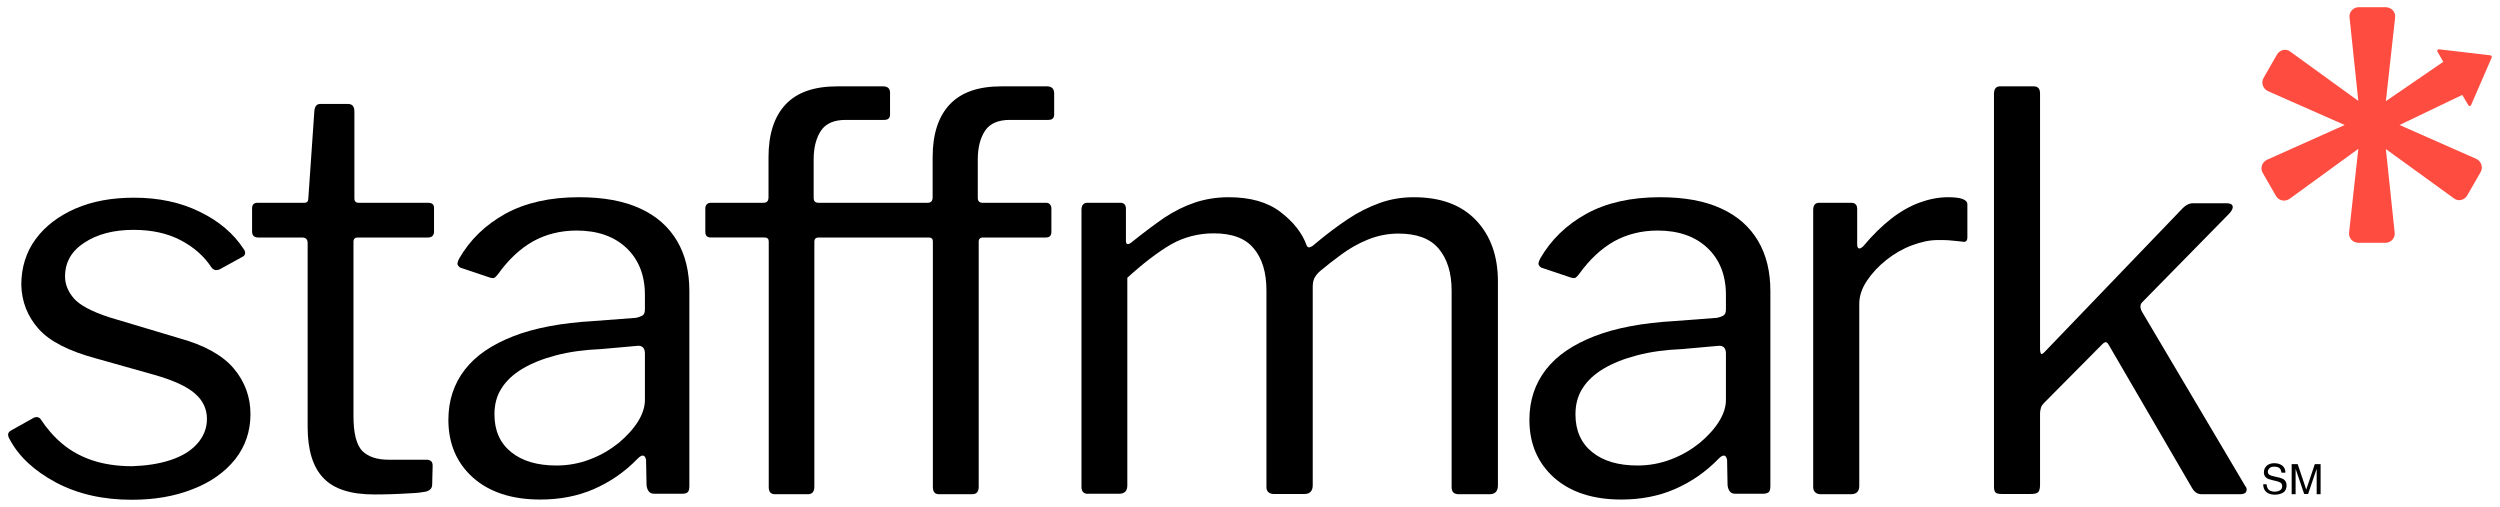
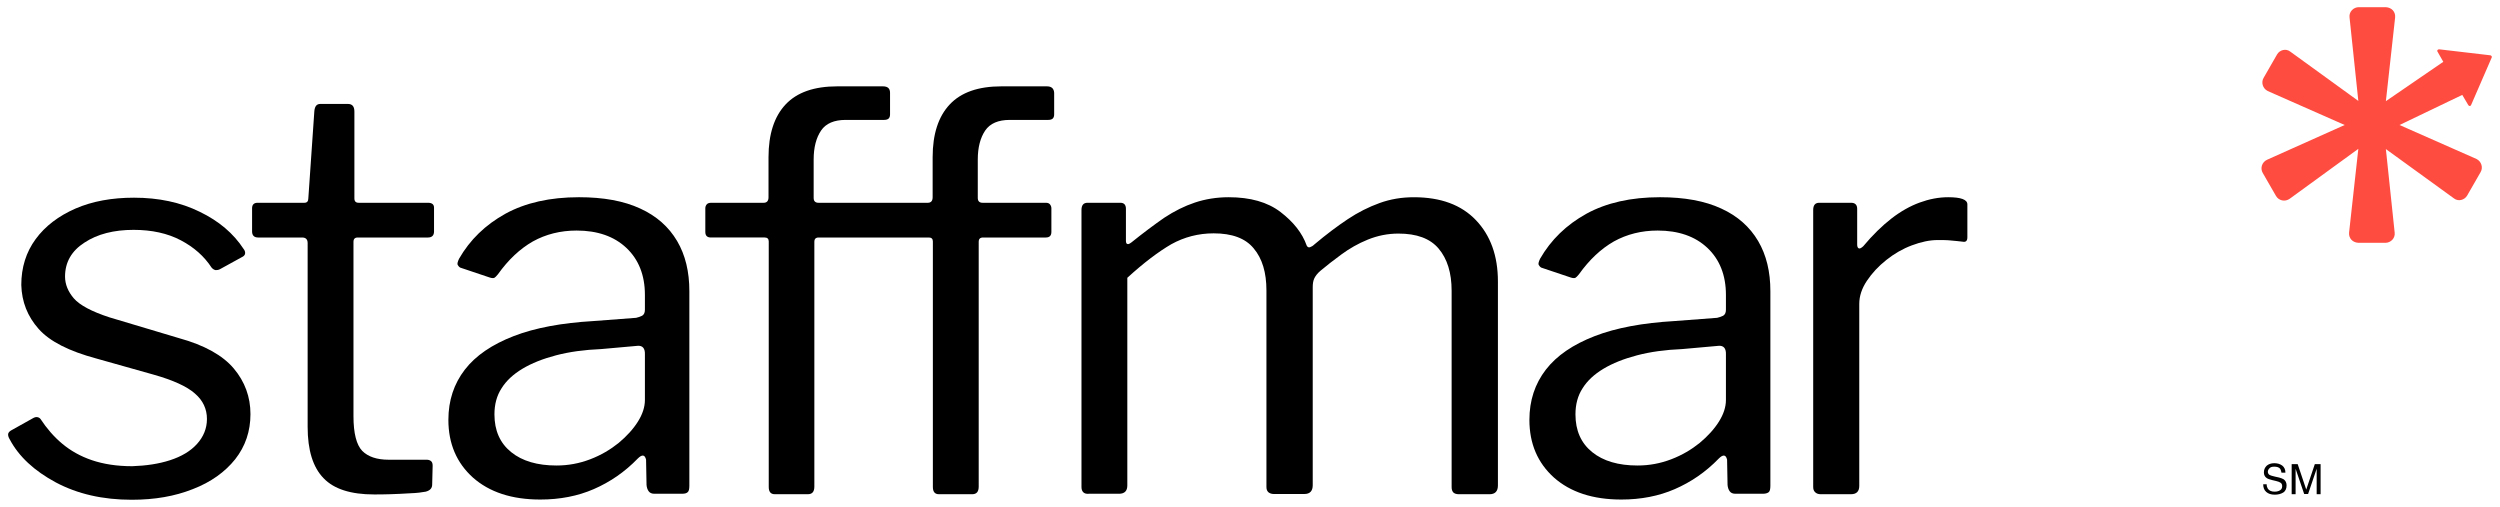
<svg xmlns="http://www.w3.org/2000/svg" x="0px" y="0px" viewBox="0 0 1080 219" style="enable-background:new 0 0 1080 219;" xml:space="preserve">
  <style type="text/css">	.st0{fill:#FF4C41;}</style>
  <g id="Layer_2" />
  <g id="Layer_3">
    <g>
      <path d="M78.1,103.8c-5.7-3-12.5-4.5-20.4-4.5c-8.5,0-15.6,1.8-21.2,5.5c-5.6,3.6-8.4,8.5-8.4,14.7c0,3.3,1.3,6.5,3.8,9.4   c2.5,2.9,7.7,5.7,15.4,8.2l30.1,9c10.9,3,18.8,7.4,23.6,13.1c4.8,5.7,7.2,12.3,7.2,19.7c0,7.4-2.2,13.9-6.6,19.5   c-4.4,5.5-10.5,9.9-18.3,12.9c-7.8,3.1-16.5,4.6-26.4,4.6c-12.5,0-23.4-2.5-32.8-7.5c-9.3-5-16-11.2-19.9-18.6   c-0.5-0.8-0.7-1.5-0.7-2.1c0-0.6,0.4-1.2,1.2-1.7l9.3-5.2c0.8-0.5,1.5-0.7,2.1-0.6c0.6,0.1,1.1,0.4,1.4,0.8   c2.7,4.1,5.8,7.7,9.4,10.7c3.6,3,7.8,5.4,12.8,7.1c5,1.7,10.8,2.6,17.4,2.6c6-0.2,11.5-1,16.4-2.6c4.9-1.6,8.8-3.9,11.6-7   c2.8-3.1,4.3-6.7,4.3-10.8c0-4.3-1.7-8-5.2-11c-3.5-3.1-9.5-5.8-18-8.2l-24.5-6.9c-11.9-3.2-20.2-7.4-25-12.8   c-4.8-5.4-7.3-11.7-7.5-19c0-7.6,2.1-14.2,6.2-19.8c4.1-5.6,9.9-10,17.2-13.2c7.4-3.2,15.8-4.7,25.3-4.7c10.6,0,20.1,2,28.4,6.1   c8.3,4,14.6,9.4,18.9,16c0.5,0.6,0.7,1.2,0.7,1.8c0,0.6-0.3,1.1-0.9,1.5l-10,5.5c-0.6,0.3-1.2,0.4-1.8,0.4   c-0.6-0.1-1.2-0.4-1.8-1.1C88.2,110.7,83.8,106.8,78.1,103.8z" />
      <path d="M154.6,102.6c-1.3,0-1.9,0.6-1.9,1.9v75.3c0,7.4,1.3,12.4,3.8,15c2.5,2.5,6.3,3.8,11.4,3.8h16.4c0.8,0,1.4,0.2,1.9,0.6   c0.5,0.4,0.7,1.1,0.7,2l-0.2,8.1c0,1.6-0.9,2.6-2.8,3.1c-1.6,0.3-3.8,0.6-6.8,0.7c-2.9,0.2-5.8,0.3-8.5,0.4   c-2.8,0.1-5.1,0.1-7,0.1c-10,0-17.3-2.3-21.8-7c-4.6-4.7-6.9-12.1-6.9-22.2V105c0-1.6-0.8-2.4-2.4-2.4h-19c-1.7,0-2.6-0.9-2.6-2.6   V90c0-1.6,0.8-2.4,2.4-2.4h20.2c1.1,0,1.7-0.6,1.7-1.9l2.6-37.7c0.2-2.1,1-3.1,2.6-3.1h11.9c1.9,0,2.8,1.1,2.8,3.3v37.5   c0,1.3,0.6,1.9,1.9,1.9h29.9c1.7,0,2.6,0.7,2.6,2.1V100c0,1.7-0.9,2.6-2.6,2.6H154.6z" />
      <path d="M256.5,211.3c-6.9,3-14.6,4.5-23.1,4.5c-12.3,0-22-3.2-29.1-9.5c-7-6.3-10.6-14.6-10.6-24.9c0-8.4,2.4-15.6,7.1-21.7   c4.7-6.1,11.8-10.9,21.1-14.5c9.3-3.6,20.8-5.7,34.4-6.5l18.5-1.4c0.9-0.2,1.8-0.5,2.6-0.9c0.8-0.5,1.2-1.3,1.2-2.6v-6.4   c0-8.5-2.7-15.3-8-20.3c-5.3-5-12.5-7.5-21.5-7.5c-7,0-13.3,1.6-18.9,4.7c-5.6,3.2-10.6,7.9-15.1,14.2c-0.6,0.8-1.2,1.3-1.5,1.5   c-0.4,0.2-1.1,0.2-2-0.1l-12.8-4.3c-0.5-0.3-0.8-0.7-1.1-1.2c-0.2-0.5,0-1.3,0.6-2.6c4.7-8.2,11.4-14.7,20.1-19.5   c8.6-4.7,19.2-7.1,31.7-7.1c10.6,0,19.4,1.6,26.5,4.9c7,3.2,12.3,7.9,15.9,14c3.6,6.1,5.3,13.3,5.3,21.7v84c0,1.4-0.2,2.4-0.7,2.8   c-0.5,0.5-1.3,0.7-2.4,0.7h-12.1c-1.1,0-1.9-0.4-2.4-1.1c-0.5-0.7-0.8-1.6-0.9-2.7l-0.2-10.9c-0.5-2.2-1.7-2.4-3.6-0.5   C269.8,204,263.4,208.3,256.5,211.3z M275.4,149.4l-15.7,1.4c-7.3,0.3-13.8,1.2-19.5,2.7c-5.7,1.5-10.5,3.4-14.5,5.8   c-4,2.4-7,5.2-9,8.4c-2.1,3.2-3.1,7-3.1,11.3c0,7,2.4,12.4,7.2,16.3c4.8,3.9,11.4,5.8,19.6,5.8c5.1,0,9.9-0.9,14.6-2.7   c4.7-1.8,8.7-4.2,12.2-7c3.6-3,6.4-6.1,8.4-9.3c2-3.2,3-6.3,3-9.3v-19.7C278.7,150.5,277.6,149.2,275.4,149.4z" />
      <path d="M452.3,37.3h-19.7c-10,0-17.4,2.6-22.3,7.8c-4.9,5.2-7.4,12.8-7.4,22.8v17.3c0,1.6-0.7,2.4-2.1,2.4h-19.9h-2.7h-24.6   c-1.4,0-2.1-0.7-2.1-2.1V68.9c0-5.2,1.1-9.4,3.2-12.5c2.1-3.1,5.7-4.6,10.6-4.6h16.6c0.9,0,1.6-0.2,2-0.6c0.4-0.4,0.6-1,0.6-1.8   v-9.3c0-1.9-1-2.8-3.1-2.8h-19.7c-10,0-17.4,2.6-22.3,7.8c-4.9,5.2-7.4,12.8-7.4,22.8v17.3c0,1.6-0.7,2.4-2.1,2.4h-22.6   c-0.9,0-1.6,0.2-2,0.7c-0.4,0.5-0.6,1-0.6,1.7v10.2c0,1.6,0.8,2.4,2.4,2.4h23.3c1.1,0,1.7,0.6,1.7,1.7v106.1   c0,2.1,0.9,3.1,2.6,3.1H349c1.9,0,2.8-1.1,2.8-3.3V104.5c0-1.3,0.6-1.9,1.9-1.9H378h2.9h20.4c1.1,0,1.7,0.6,1.7,1.7v106.1   c0,2.1,0.9,3.1,2.6,3.1H420c1.9,0,2.8-1.1,2.8-3.3V104.5c0-1.3,0.6-1.9,1.9-1.9h27.1c1.6,0,2.4-0.8,2.4-2.4V90   c0-0.6-0.2-1.2-0.6-1.7c-0.4-0.5-1-0.7-1.8-0.7h-27.3c-1.4,0-2.1-0.7-2.1-2.1V68.9c0-5.2,1.1-9.4,3.2-12.5   c2.1-3.1,5.7-4.6,10.6-4.6h16.6c0.9,0,1.6-0.2,2-0.6c0.4-0.4,0.6-1,0.6-1.8v-9.3C455.3,38.3,454.3,37.3,452.3,37.3z" />
      <path d="M467.2,210.4V90.7c0-2.1,0.9-3.1,2.6-3.1H484c1.6,0,2.4,0.9,2.4,2.6V104c0,0.8,0.2,1.3,0.6,1.4c0.4,0.2,1-0.1,1.8-0.7   c5.1-4.1,9.8-7.6,14.1-10.6c4.4-2.9,8.8-5.1,13.3-6.6c4.5-1.5,9.4-2.3,14.6-2.3c9.3,0,16.8,2.1,22.4,6.4   c5.6,4.3,9.4,9.1,11.3,14.5c0.3,0.6,0.8,0.9,1.4,0.7c0.6-0.2,1.3-0.6,1.9-1.2c5.1-4.3,9.9-7.9,14.4-10.9c4.5-3,9.1-5.3,13.8-7   c4.7-1.7,9.6-2.5,14.8-2.5c11.6,0,20.5,3.3,26.8,9.9c6.3,6.6,9.5,15.4,9.5,26.5v88.1c0,2.5-1.2,3.8-3.6,3.8h-13.3   c-1.1,0-1.9-0.3-2.4-0.8c-0.5-0.6-0.7-1.3-0.7-2.3v-84.8c0-7.8-1.9-13.8-5.6-18.2c-3.7-4.4-9.5-6.5-17.4-6.5   c-4.6,0-9,0.9-13.2,2.6c-4.2,1.7-8,3.9-11.4,6.4c-3.4,2.5-6.5,4.9-9.1,7.1c-1.3,1.1-2.1,2.2-2.6,3.2c-0.5,1-0.7,2.3-0.7,3.9v85.5   c0,2.5-1.2,3.8-3.6,3.8h-13.3c-0.9,0-1.7-0.3-2.3-0.8c-0.6-0.6-0.8-1.3-0.8-2.3v-84.8c0-7.8-1.8-13.8-5.5-18.2   c-3.6-4.4-9.4-6.5-17.3-6.5c-6.6,0-12.7,1.6-18.3,4.7c-5.5,3.2-11.9,8-19,14.5v89.7c0,2.4-1.2,3.6-3.6,3.6h-13.1   C468.3,213.5,467.2,212.4,467.2,210.4z" />
      <path d="M723.5,211.3c-6.9,3-14.6,4.5-23.1,4.5c-12.3,0-22-3.2-29.1-9.5c-7-6.3-10.6-14.6-10.6-24.9c0-8.4,2.4-15.6,7.1-21.7   c4.7-6.1,11.8-10.9,21.1-14.5c9.3-3.6,20.8-5.7,34.4-6.5l18.5-1.4c0.9-0.2,1.8-0.5,2.6-0.9c0.8-0.5,1.2-1.3,1.2-2.6v-6.4   c0-8.5-2.7-15.3-8-20.3c-5.3-5-12.5-7.5-21.5-7.5c-7,0-13.3,1.6-18.9,4.7c-5.6,3.2-10.6,7.9-15.1,14.2c-0.6,0.8-1.2,1.3-1.5,1.5   c-0.4,0.2-1.1,0.2-2-0.1l-12.8-4.3c-0.5-0.3-0.8-0.7-1.1-1.2c-0.2-0.5,0-1.3,0.6-2.6c4.7-8.2,11.4-14.7,20.1-19.5   c8.6-4.7,19.2-7.1,31.7-7.1c10.6,0,19.4,1.6,26.5,4.9c7,3.2,12.3,7.9,15.9,14c3.6,6.1,5.3,13.3,5.3,21.7v84c0,1.4-0.2,2.4-0.7,2.8   s-1.3,0.7-2.4,0.7h-12.1c-1.1,0-1.9-0.4-2.4-1.1s-0.8-1.6-0.9-2.7l-0.2-10.9c-0.5-2.2-1.7-2.4-3.6-0.5   C736.8,204,730.4,208.3,723.5,211.3z M742.4,149.4l-15.7,1.4c-7.3,0.3-13.8,1.2-19.5,2.7c-5.7,1.5-10.5,3.4-14.5,5.8   c-4,2.4-7,5.2-9,8.4c-2.1,3.2-3.1,7-3.1,11.3c0,7,2.4,12.4,7.2,16.3c4.8,3.9,11.4,5.8,19.6,5.8c5.1,0,9.9-0.9,14.6-2.7   c4.7-1.8,8.7-4.2,12.2-7c3.6-3,6.4-6.1,8.4-9.3c2-3.2,3-6.3,3-9.3v-19.7C745.7,150.5,744.6,149.2,742.4,149.4z" />
      <path d="M784.1,212.6c-0.6-0.6-0.8-1.3-0.8-2.3V90.7c0-2.1,0.9-3.1,2.6-3.1h13.8c1.7,0,2.6,0.9,2.6,2.6v15.4   c0,0.9,0.2,1.5,0.7,1.7c0.5,0.2,1.1-0.2,1.9-0.9c4.1-4.9,8.2-8.9,12.2-12c4-3.1,8.1-5.4,12.2-6.9c4.1-1.5,8.2-2.3,12.3-2.3   c5.5,0,8.3,1,8.3,3.1v14.2c0,1.6-0.7,2.2-2.1,1.9c-1.4-0.2-3-0.3-4.9-0.5c-1.8-0.2-3.8-0.2-5.8-0.2c-3.5,0-7.2,0.8-11.2,2.3   c-4,1.5-7.6,3.6-11,6.3c-3.4,2.7-6.2,5.7-8.4,9c-2.2,3.3-3.3,6.6-3.3,10v78.6c0,2.4-1.2,3.6-3.6,3.6h-13.1   C785.5,213.5,784.7,213.2,784.1,212.6z" />
-       <path d="M970.4,212.3c-0.3,0.8-1.2,1.2-2.6,1.2h-16.6c-0.9,0-1.8-0.2-2.5-0.7c-0.7-0.5-1.3-1.2-1.8-2.1l-35.8-61.5   c-0.3-0.6-0.7-1.1-1.1-1.3c-0.4-0.2-1,0-1.8,0.8l-25.2,25.4c-0.6,0.6-1.1,1.3-1.3,2s-0.4,1.6-0.4,2.7v30.6c0,1.6-0.3,2.7-0.8,3.2   c-0.6,0.6-1.7,0.8-3.4,0.8H865c-1.6,0-2.6-0.2-3-0.7c-0.4-0.5-0.6-1.3-0.6-2.6V40.6c0-2.2,0.9-3.3,2.6-3.3h14.5   c1.9,0,2.8,1,2.8,3.1v110.2c0,1.3,0.2,2,0.5,2.3c0.3,0.2,0.9-0.2,1.9-1.3l58.6-61c1.7-1.9,3.4-2.8,5-2.8h14.5   c1.6,0,2.5,0.4,2.7,1.3c0.2,0.9-0.3,1.9-1.5,3.2l-37.5,38.2c-0.5,0.5-0.8,1-0.8,1.7c-0.1,0.6,0.1,1.4,0.6,2.4l44.6,75.3   C970.6,210.6,970.7,211.5,970.4,212.3z" />
      <path class="st0" d="M1066.3,45.4c0.1,0.2,0.4,0.4,0.6,0.4c0,0,0,0,0,0c0.3,0,0.5-0.2,0.6-0.4l8.9-20.5c0.1-0.2,0.1-0.4,0-0.6   c-0.1-0.2-0.3-0.3-0.5-0.4l-22.2-2.6c-0.3,0-0.5,0.1-0.7,0.3c-0.1,0.2-0.2,0.5,0,0.7l2.5,4.4l-24.8,17l4-36.2   c0.2-2.4-1.5-4.3-4.1-4.4l-11.6,0c-2.3,0-4.3,2-4,4.4l3.8,36.1l-29.4-21.3c-1.9-1.5-4.6-0.7-5.7,1.2l-5.8,10.1   c-1.2,2-0.4,4.6,1.7,5.7l33.3,14.7l-33.5,15c-2.2,1-3.1,3.6-1.9,5.7l5.7,9.9c1.2,2.1,3.9,2.7,5.9,1.3l29.7-21.6l-4,36.2   c-0.2,2.4,1.5,4.3,4.1,4.4l11.6,0c2.3,0,4.3-2,4-4.4l-3.8-36.1l29.4,21.3c1.9,1.5,4.6,0.7,5.7-1.2l5.8-10.1c1.2-2,0.4-4.6-1.7-5.7   L1036.6,54l27.1-13L1066.3,45.4z" />
      <g>
        <path d="M979.2,209.3c0,0.7,0.2,1.3,0.5,1.8c0.6,0.9,1.6,1.3,3,1.3c0.6,0,1.2-0.1,1.7-0.3c1-0.4,1.5-1,1.5-2    c0-0.7-0.2-1.2-0.6-1.5c-0.4-0.3-1.1-0.6-2-0.8l-1.7-0.4c-1.1-0.3-1.9-0.5-2.4-0.9c-0.8-0.5-1.2-1.4-1.2-2.4    c0-1.2,0.4-2.1,1.2-2.9c0.8-0.7,1.9-1.1,3.3-1.1c1.3,0,2.4,0.3,3.4,1c0.9,0.7,1.4,1.7,1.4,3.1h-1.7c-0.1-0.7-0.3-1.2-0.5-1.6    c-0.5-0.7-1.4-1-2.6-1c-1,0-1.7,0.2-2.1,0.7c-0.4,0.4-0.7,0.9-0.7,1.5c0,0.6,0.3,1.1,0.8,1.4c0.3,0.2,1.1,0.4,2.3,0.7l1.8,0.4    c0.8,0.2,1.5,0.5,2,0.8c0.8,0.6,1.2,1.5,1.2,2.6c0,1.4-0.5,2.5-1.5,3.1c-1,0.6-2.2,0.9-3.6,0.9c-1.6,0-2.8-0.4-3.7-1.2    c-0.9-0.8-1.3-1.9-1.3-3.3H979.2z" />
        <path d="M990.1,200.5h2.5l3.7,11l3.7-11h2.5v13h-1.7v-7.7c0-0.3,0-0.7,0-1.3c0-0.6,0-1.3,0-2l-3.7,10.9h-1.7l-3.7-10.9v0.4    c0,0.3,0,0.8,0,1.5c0,0.7,0,1.1,0,1.4v7.7h-1.7V200.5z" />
      </g>
    </g>
  </g>
</svg>